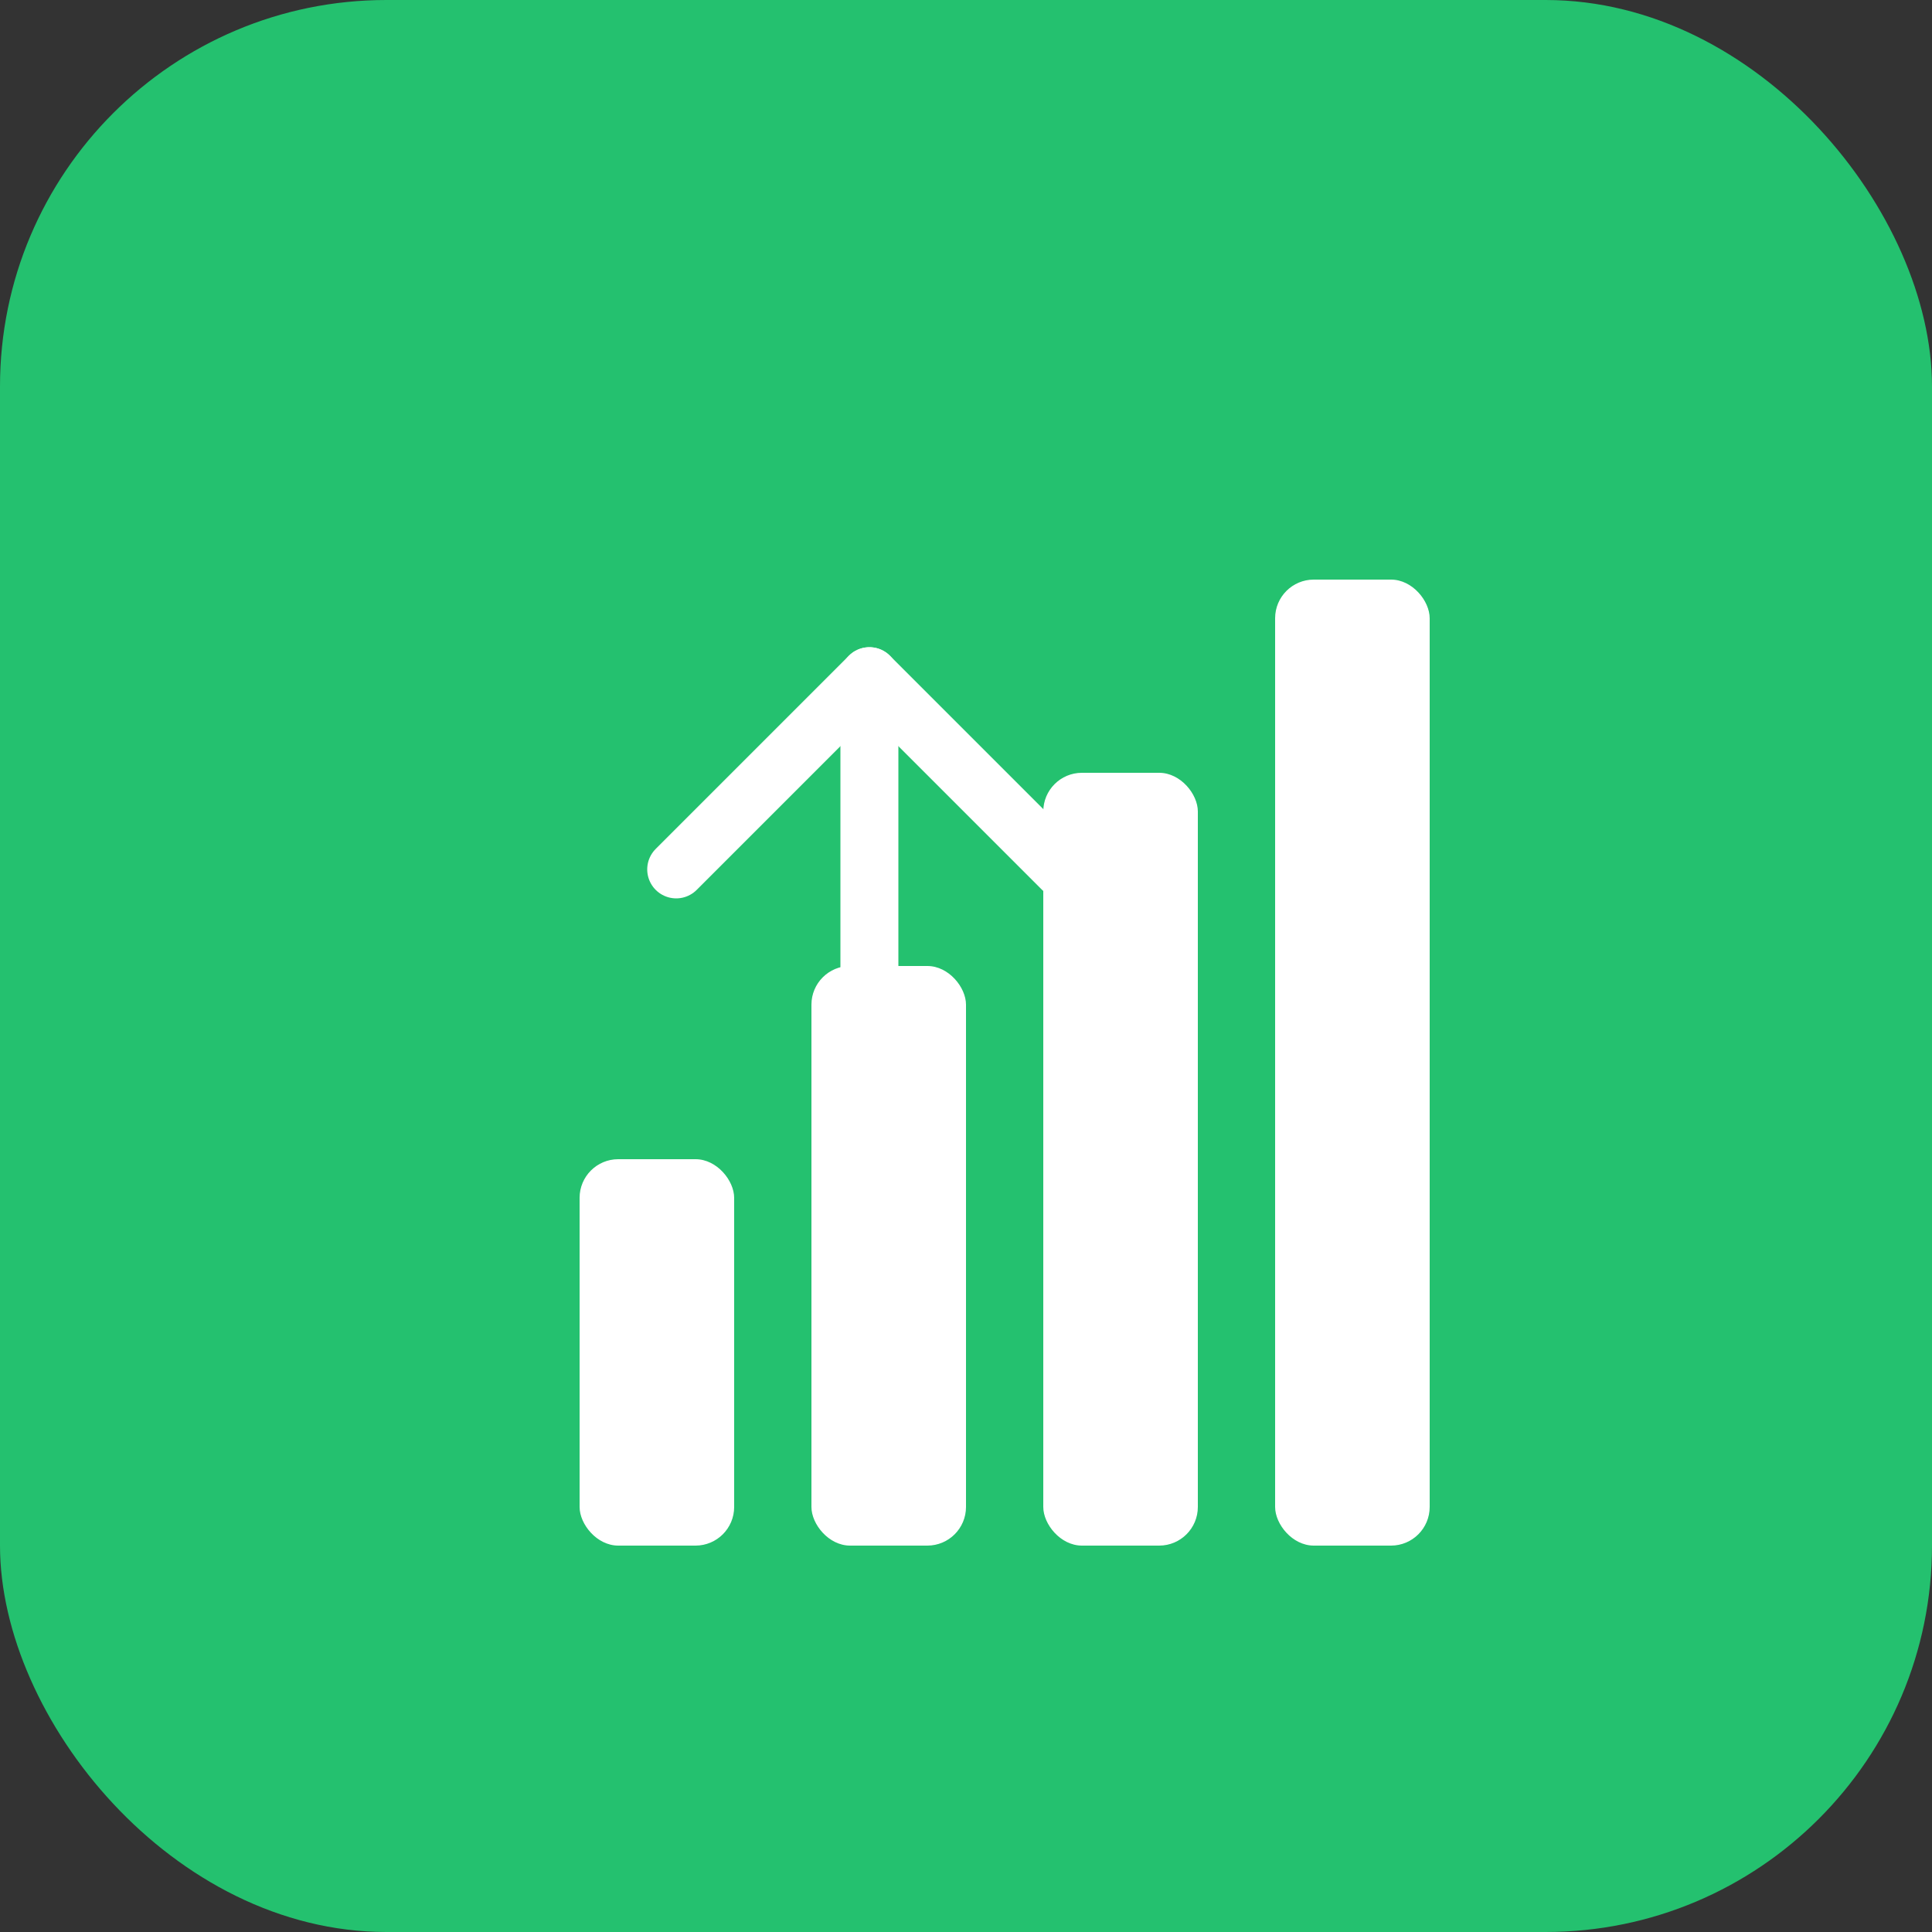
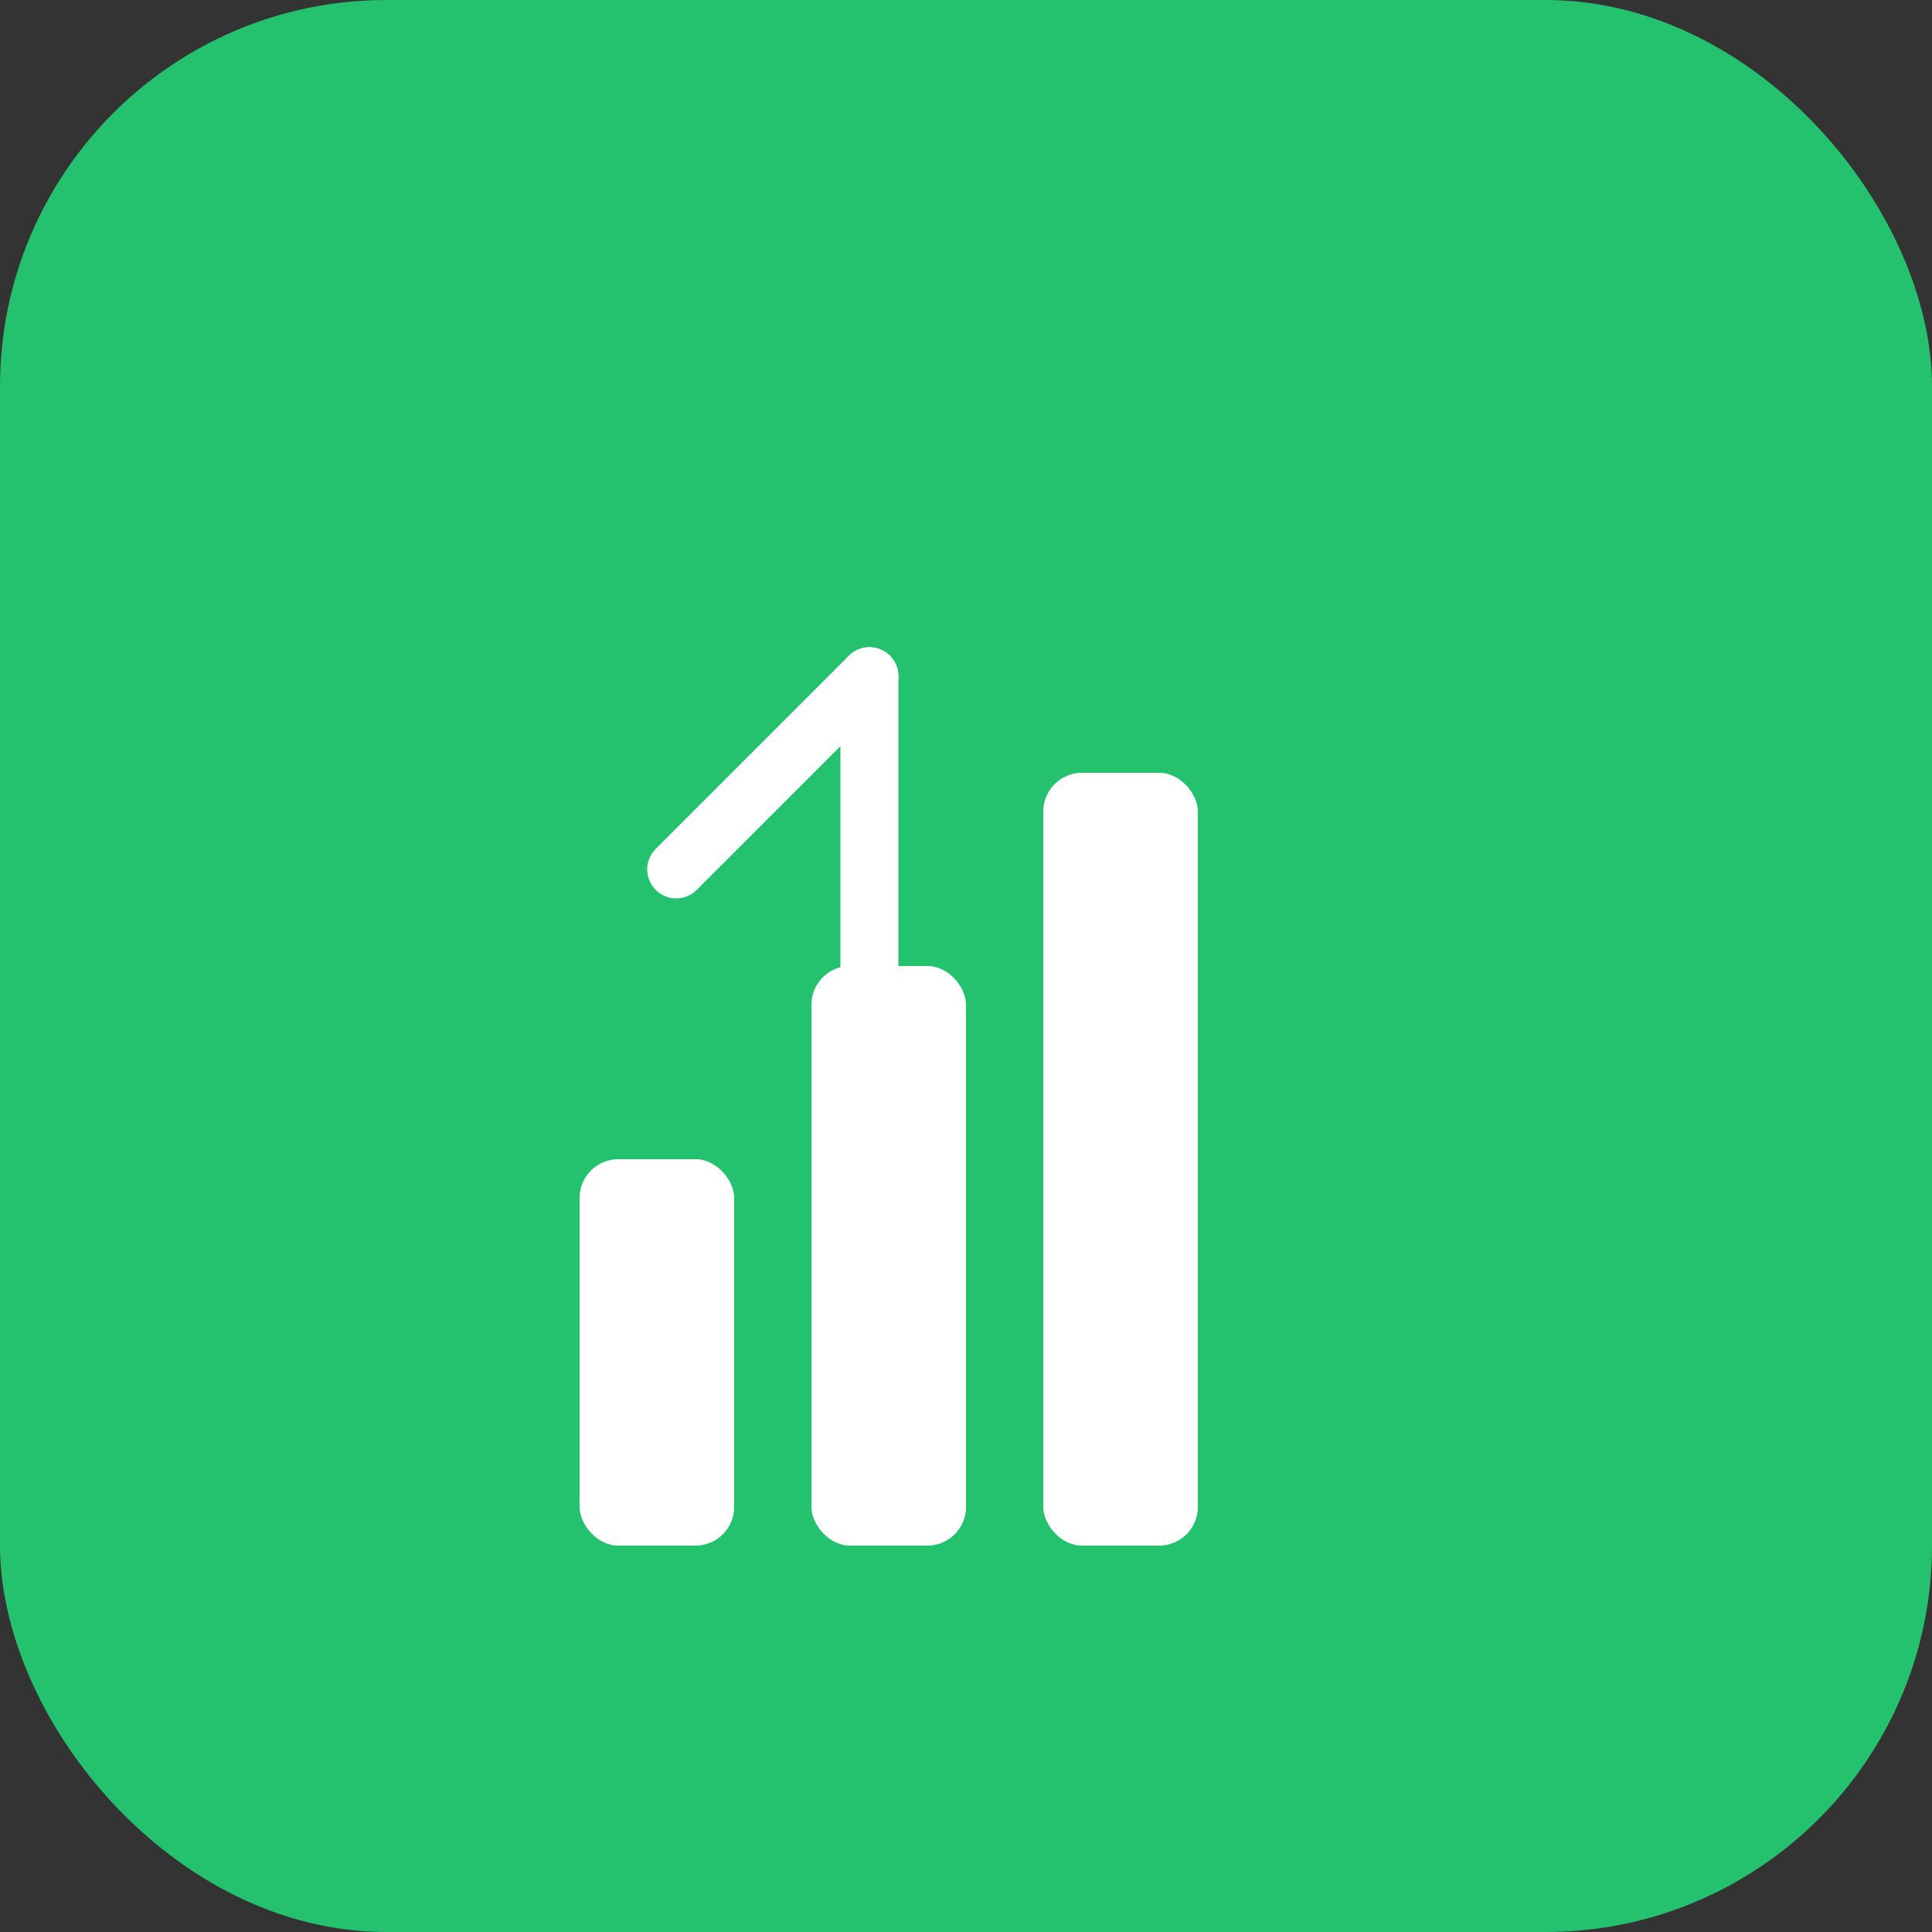
<svg xmlns="http://www.w3.org/2000/svg" width="100" height="100" viewBox="0 0 100 100" fill="none">
  <rect x="0" y="0" width="100" height="100" fill="#333333" stroke="none" />
  <rect width="100" height="100" rx="20" fill="#24C16F" />
  <g transform="translate(20, 20)">
    <rect x="10" y="40" width="8" height="20" fill="white" rx="2" />
    <rect x="22" y="30" width="8" height="30" fill="white" rx="2" />
    <rect x="34" y="20" width="8" height="40" fill="white" rx="2" />
-     <rect x="46" y="10" width="8" height="50" fill="white" rx="2" />
-     <path d="M15 25 L25 15 L35 25" stroke="white" stroke-width="3" stroke-linecap="round" stroke-linejoin="round" fill="none" />
+     <path d="M15 25 L25 15 " stroke="white" stroke-width="3" stroke-linecap="round" stroke-linejoin="round" fill="none" />
    <path d="M25 15 L25 35" stroke="white" stroke-width="3" stroke-linecap="round" />
  </g>
</svg>